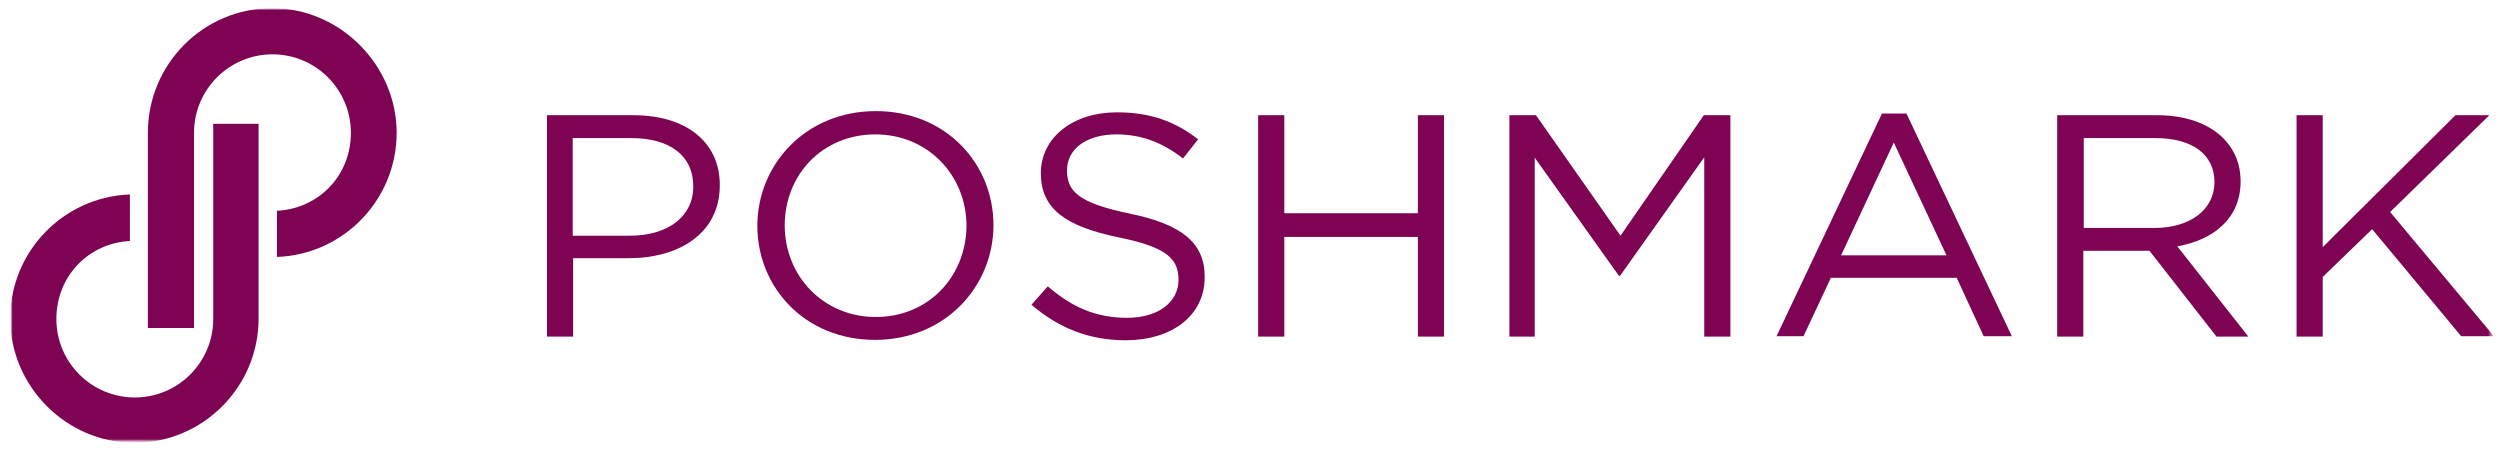
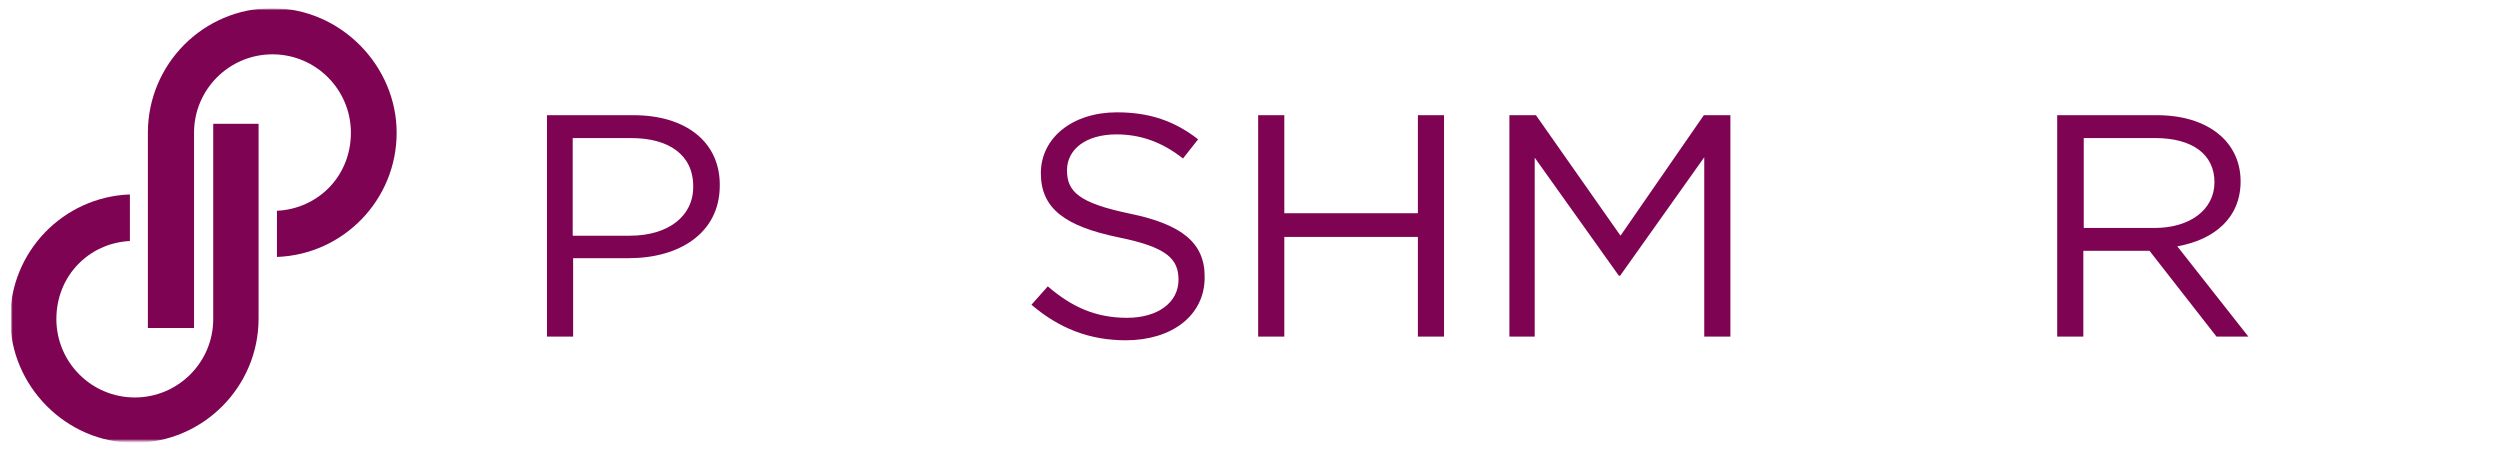
<svg xmlns="http://www.w3.org/2000/svg" xmlns:xlink="http://www.w3.org/1999/xlink" version="1.0" id="POSHMARK_brandLogo" x="0px" y="0px" viewBox="0 0 612 110.3" style="enable-background:new 0 0 612 110.3; background-color:#FFFFFF;" xml:space="preserve">
  <style type="text/css">
	#POSHMARK_brandLogo .st0{clip-path:url(#SVGID_00000007397837903670918120000002995996316185234088_);}
	#POSHMARK_brandLogo .st1{fill:#FFFFFF;filter:url(#Adobe_OpacityMaskFilter);}
	#POSHMARK_brandLogo .st2{mask:url(#mask0_1650_27312_00000165953517521940221710000012205056403680131478_);}
	#POSHMARK_brandLogo .st3{fill:#FFFFFF;filter:url(#Adobe_OpacityMaskFilter_00000163783949675108329940000000476210008774717585_);}
	#POSHMARK_brandLogo .st4{mask:url(#mask1_1650_27312_00000145038876417555533140000000029603143031751102_);}
	#POSHMARK_brandLogo .st5{fill:#7F0353;}
</style>
  <g>
    <defs>
      <rect id="SVGID_1_" x="2.6" y="2" width="607.8" height="106.4" />
    </defs>
    <clipPath id="SVGID_00000101080015896533561880000016459661769299637148_">
      <use xlink:href="#SVGID_1_" style="overflow:visible;" />
    </clipPath>
    <g style="clip-path:url(#SVGID_00000101080015896533561880000016459661769299637148_);">
      <defs>
        <filter id="Adobe_OpacityMaskFilter" filterUnits="userSpaceOnUse" x="2.6" y="2" width="607.8" height="106.5">
          <feColorMatrix type="matrix" values="1 0 0 0 0  0 1 0 0 0  0 0 1 0 0  0 0 0 1 0" />
        </filter>
      </defs>
      <mask maskUnits="userSpaceOnUse" x="2.6" y="2" width="607.8" height="106.5" id="mask0_1650_27312_00000165953517521940221710000012205056403680131478_">
        <path class="st1" d="M610.4,2H2.6v106.4h607.8V2z" />
      </mask>
      <g class="st2">
        <defs>
          <filter id="Adobe_OpacityMaskFilter_00000085964863524988551220000007205874450419606711_" filterUnits="userSpaceOnUse" x="2.6" y="2" width="607.8" height="106.5">
            <feColorMatrix type="matrix" values="1 0 0 0 0  0 1 0 0 0  0 0 1 0 0  0 0 0 1 0" />
          </filter>
        </defs>
        <mask maskUnits="userSpaceOnUse" x="2.6" y="2" width="607.8" height="106.5" id="mask1_1650_27312_00000145038876417555533140000000029603143031751102_">
          <path style="fill:#FFFFFF;filter:url(#Adobe_OpacityMaskFilter_00000085964863524988551220000007205874450419606711_);" d="      M610.4,2H2.6v106.4h607.8V2z" />
        </mask>
        <g class="st4">
          <path class="st5" d="M66.6,2C49.8,2,36.2,15.7,36.2,32.5v47.8h11.3V32.5c0-10.6,8.6-19.2,19.2-19.2c10.6,0,19.2,8.6,19.2,19.2      c0,10.6-8,18.6-18.1,19.1v11.3c16.3-0.6,29.3-14,29.3-30.4C97.1,16.1,83.4,2,66.6,2z" />
          <path class="st5" d="M52.2,78.1c0,10.6-8.6,19.2-19.2,19.2c-10.6,0-19.2-8.6-19.2-19.2c0-10.6,8-18.6,18-19.1V47.6      c-16.3,0.6-29.3,14-29.3,30.4s13.6,30.4,30.4,30.4c16.8,0,30.4-13.7,30.4-30.4V30.3H52.2L52.2,78.1L52.2,78.1z" />
          <path class="st5" d="M155.1,28.2h-21.2v54.2h6.4V63.2H154c12.1,0,22.2-6,22.2-17.8C176.3,34.7,167.8,28.2,155.1,28.2       M154.2,57.7h-14V33.8h14.3c9.1,0,15.2,4,15.2,11.8C169.8,52.9,163.6,57.7,154.2,57.7z" />
-           <path class="st5" d="M214.4,27.2c-17.2,0-29,13.1-29,28.1s11.6,27.9,28.8,27.9s29-13.1,29-28.1S231.6,27.2,214.4,27.2z       M214.4,77.6c-12.9,0-22.3-10.1-22.3-22.4c0-12.4,9.2-22.3,22.2-22.3c12.9,0,22.3,10.1,22.3,22.4      C236.5,67.7,227.3,77.6,214.4,77.6" />
          <path class="st5" d="M276.6,52.3c-12.5-2.6-15.4-5.4-15.4-10.6s4.7-8.8,12.1-8.8c5.8,0,11.1,1.8,16.3,5.9l3.7-4.7      c-5.7-4.4-11.7-6.6-19.9-6.6c-10.8,0-18.6,6.2-18.6,14.9c0,8.7,6,13,19,15.7c11.9,2.4,14.7,5.3,14.7,10.4c0,5.5-5,9.3-12.6,9.3      c-7.6,0-13.5-2.6-19.4-7.7l-4,4.5c6.8,5.8,14.2,8.7,23.1,8.7c11.2,0,19.3-6,19.3-15.4C295,59.4,289.2,54.9,276.6,52.3" />
          <path class="st5" d="M347.1,52.2h-32.7V28.2h-6.4v54.2h6.4V58h32.7v24.4h6.4V28.2h-6.4V52.2z" />
          <path class="st5" d="M396.7,57.7L376,28.2h-6.5v54.2h6.2V38.6l20.6,28.9h0.3l20.6-29v43.9h6.4V28.2h-6.5L396.7,57.7z" />
-           <path class="st5" d="M460.7,27.8l-25.8,54.5h6.6l6.7-14.3H479l6.6,14.3h6.9l-25.8-54.5H460.7z M450.7,62.5l12.9-27.6l12.9,27.6      H450.7z" />
          <path class="st5" d="M548.5,44.4c0-9.7-8-16.2-20.5-16.2h-24.4v54.2h6.4v-21h16.2l16.4,21h7.8l-17.4-22.1      C542,58.7,548.5,53.4,548.5,44.4 M510.1,55.8v-22h17.5c9.1,0,14.5,4,14.5,10.8s-6.1,11.2-14.6,11.2L510.1,55.8L510.1,55.8z" />
-           <path class="st5" d="M585.1,51.9l24.3-23.7h-8.3l-32.5,32.3V28.2h-6.4v54.2h6.4V67.8l12.1-11.7l21.8,26.2h8L585.1,51.9z" />
        </g>
      </g>
    </g>
  </g>
</svg>